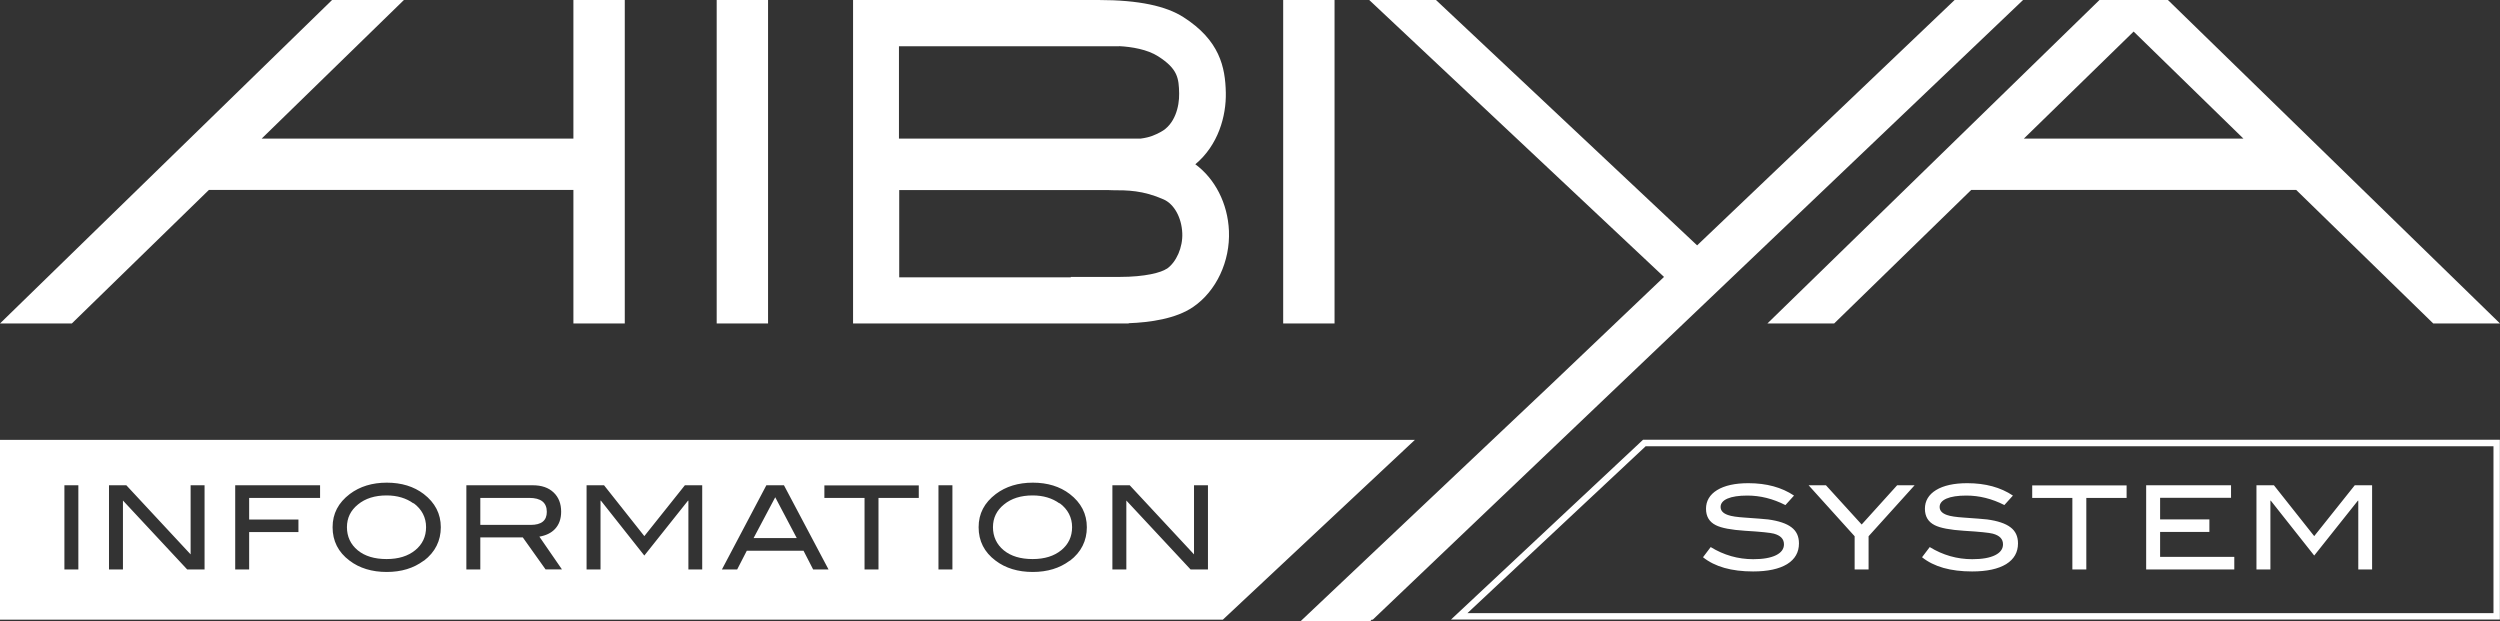
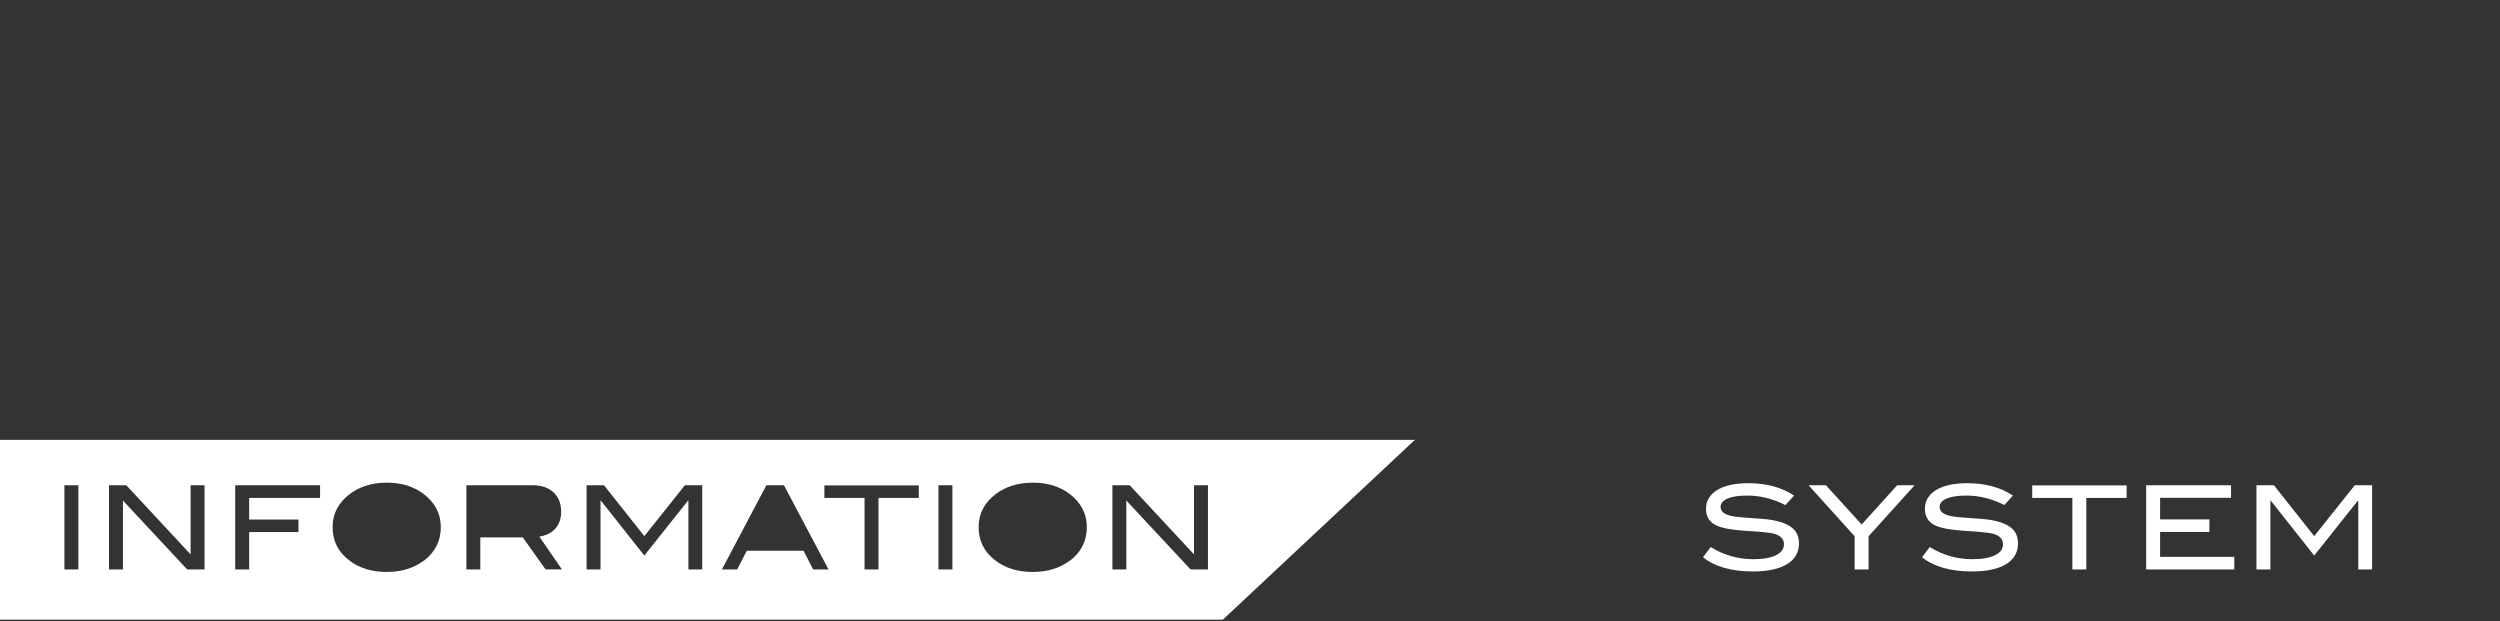
<svg xmlns="http://www.w3.org/2000/svg" id="_レイヤー_2" viewBox="0 0 191.75 47.66">
  <rect x="0" y="0" width="191.75" height="47.66" fill="#333333" stroke="none" />
  <defs>
    <style>.cls-1{fill:#fff}</style>
  </defs>
  <g id="_レイヤー_1-2">
-     <path class="cls-1" d="M98.42 0h3.94v24.81h-3.94zM54.97 0h3.94v24.81h-3.94zm131.66 24.81h5.12L166.28 0h-5.25l-25.47 24.81h5.12l10.51-10.24h24.93l10.51 10.24zm-31.4-14.18l8.42-8.21 8.42 8.21h-16.84zM43.98 0v10.63H20.07L30.98 0h-5.51L0 24.81h5.51l10.51-10.24h27.96v10.24h3.94V0h-3.94z" />
-     <path class="cls-1" d="M155.17 0h-5.25l-19.75 18.82L110.14 0h-5.12l22.61 21.24-8.58 8.17-19.31 18.25h5.35l.11-.13h.09L155.17 0zm-63.5 12.61c1.77-1.47 2.39-3.71 2.35-5.51-.04-1.95-.47-4.01-3.26-5.79C89.44.47 87.38 0 84.25 0H65.43v24.81h21.14v-.02c1.64-.06 3.63-.34 4.95-1.25 1.77-1.21 2.84-3.5 2.74-5.83-.09-2.12-1.08-4.01-2.58-5.11zm-5.83-9.07c.97.05 2.16.25 2.99.78 1.5.96 1.59 1.67 1.61 2.86.02 1-.33 2.37-1.41 2.94-.44.23-.79.41-1.54.51H68.95V3.55h16.87zm3.65 17.07c-.42.29-1.63.63-3.63.63h-3.73v.03H68.97v-6.69h16.07l.26.01c1.16 0 2.36 0 3.96.71.8.36 1.37 1.39 1.42 2.58.05 1.08-.45 2.23-1.19 2.74zm101.76 13.62v12.8h-78.7l13.67-12.8h65.02m.5-.5h-65.72l-14.73 13.79h80.45V33.73zm-149.8 5.53c0-.71-.45-1.07-1.34-1.07h-3.76v2.07h3.86c.83 0 1.24-.33 1.24-1zm-10.23-.65c-.55-.4-1.24-.61-2.06-.61-.9 0-1.63.23-2.19.69-.57.46-.85 1.04-.85 1.75s.28 1.32.83 1.77c.55.45 1.29.67 2.21.67s1.65-.23 2.2-.68c.55-.45.83-1.04.83-1.77s-.32-1.37-.96-1.84zm26.09 2.66h3.31l-1.65-3.13-1.66 3.13zm23.46-2.66c-.55-.4-1.24-.61-2.06-.61-.9 0-1.63.23-2.19.69-.57.46-.85 1.04-.85 1.75s.28 1.32.83 1.77c.55.45 1.29.67 2.21.67s1.65-.23 2.2-.68c.55-.45.83-1.04.83-1.77s-.32-1.37-.96-1.84z" />
    <path class="cls-1" d="M0 33.74v13.79h93.79l14.73-13.79H0zm6.01 9.94H4.94v-6.46h1.07v6.46zm9.68 0h-1.33l-4.93-5.29v5.29H8.36v-6.46h1.33l4.93 5.3v-5.3h1.07v6.46zm8.86-5.49h-5.44v1.66h3.78v.96h-3.78v2.87h-1.07v-6.46h6.51v.96zm7.94 4.82c-.76.57-1.71.86-2.83.86s-2.09-.29-2.85-.87c-.87-.65-1.3-1.51-1.3-2.56s.44-1.88 1.32-2.55c.77-.58 1.72-.87 2.84-.87s2.07.29 2.83.87c.87.67 1.31 1.52 1.31 2.55s-.43 1.91-1.3 2.57zm9.36.67l-1.75-2.46h-3.26v2.46h-1.07v-6.46h5.09c.68 0 1.21.18 1.6.55.39.37.58.86.58 1.48 0 .55-.16.99-.47 1.32-.29.31-.69.5-1.2.59l1.73 2.51h-1.24zm12.02 0H52.8V38.4h-.03l-3.35 4.21-3.33-4.21h-.03v5.28h-1.07v-6.46h1.34l3.09 3.9 3.11-3.9h1.33v6.46zm8.5 0l-.74-1.44h-4.35l-.74 1.44h-1.17l3.41-6.46h1.35l3.42 6.46h-1.17zm8.09-5.49h-3.08v5.49h-1.07v-5.49h-3.08v-.96h7.24v.96zm2.59 5.49h-1.07v-6.46h1.07v6.46zm8.99-.67c-.76.57-1.71.86-2.83.86s-2.09-.29-2.85-.87c-.87-.65-1.3-1.51-1.3-2.56s.44-1.88 1.32-2.55c.77-.58 1.72-.87 2.84-.87s2.07.29 2.83.87c.87.67 1.31 1.52 1.31 2.55s-.43 1.91-1.3 2.57zm10.61.67h-1.33l-4.93-5.29v5.29h-1.07v-6.46h1.33l4.93 5.3v-5.3h1.07v6.46zm44.29-4.94c-.96-.49-1.93-.73-2.92-.73-.66 0-1.17.08-1.52.23s-.53.37-.53.64c0 .29.19.49.56.62.27.1.7.16 1.31.2.89.06 1.48.11 1.77.14.81.11 1.41.31 1.79.6.39.29.58.7.58 1.24 0 .68-.3 1.21-.91 1.59-.61.37-1.48.56-2.61.56-1.65 0-2.93-.36-3.84-1.09l.59-.78c1.01.62 2.1.93 3.26.93.75 0 1.34-.1 1.76-.31.4-.2.6-.48.6-.83 0-.41-.26-.68-.78-.82-.27-.07-1.01-.15-2.21-.22-1.06-.07-1.81-.21-2.24-.43-.5-.25-.75-.67-.75-1.26s.28-1.08.85-1.43 1.37-.53 2.4-.53c1.39 0 2.56.32 3.5.95l-.65.72zm9.91-1.52l-3.53 3.91v2.55h-1.07v-2.55l-3.53-3.91h1.33l2.74 3.01 2.72-3.01h1.33zm6.89 1.52c-.96-.49-1.93-.73-2.92-.73-.66 0-1.17.08-1.52.23s-.53.37-.53.64c0 .29.19.49.56.62.27.1.71.16 1.31.2.89.06 1.48.11 1.77.14.81.11 1.41.31 1.79.6.39.29.58.7.58 1.24 0 .68-.3 1.21-.91 1.59-.61.37-1.48.56-2.61.56-1.65 0-2.93-.36-3.84-1.09l.59-.78c1.01.62 2.1.93 3.26.93.75 0 1.34-.1 1.76-.31.4-.2.6-.48.6-.83 0-.41-.26-.68-.79-.82-.27-.07-1.01-.15-2.21-.22-1.06-.07-1.81-.21-2.24-.43-.5-.25-.75-.67-.75-1.26s.28-1.08.85-1.43c.57-.35 1.37-.53 2.4-.53 1.39 0 2.56.32 3.5.95l-.65.72zm9.36-.55h-3.08v5.49h-1.07v-5.49h-3.08v-.96h7.24v.96zm8.27 5.49h-6.76v-6.46h6.51v.96h-5.44v1.66h3.78v.96h-3.78v1.91h5.69v.96zm10.58 0h-1.07V38.4h-.03l-3.35 4.21-3.33-4.21h-.03v5.28h-1.07v-6.46h1.34l3.09 3.9 3.11-3.9h1.33v6.46z" />
  </g>
</svg>